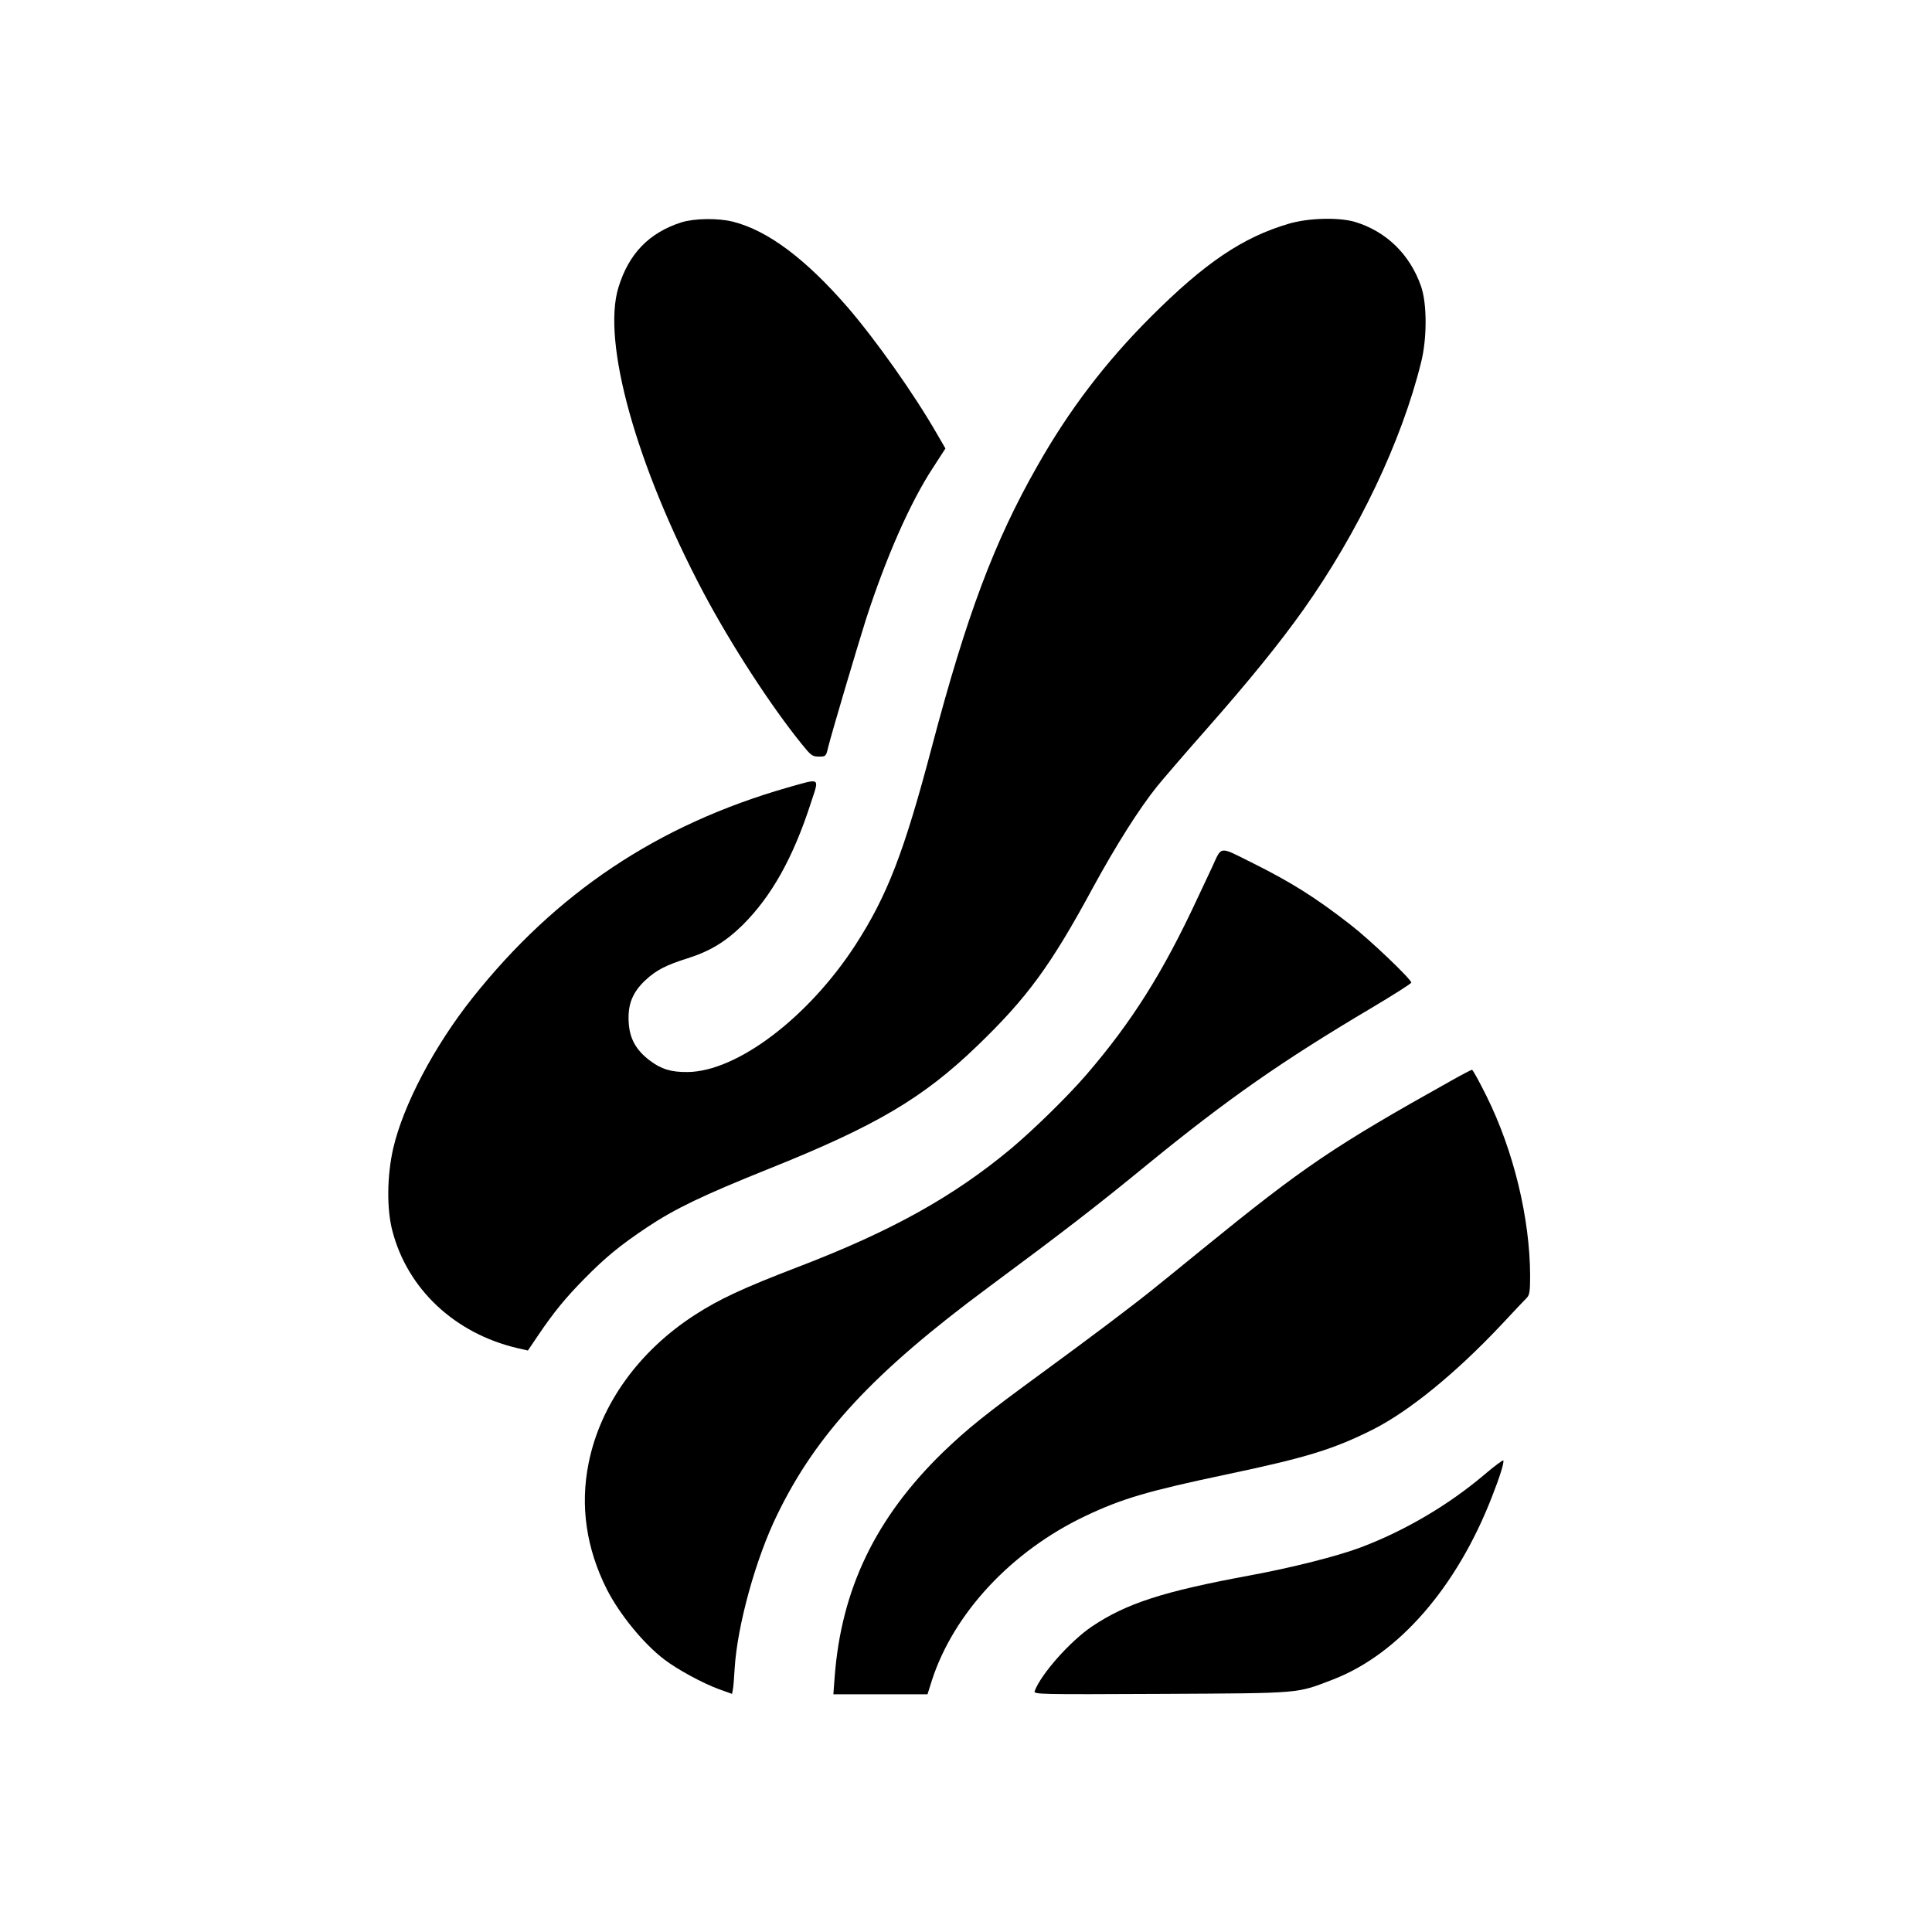
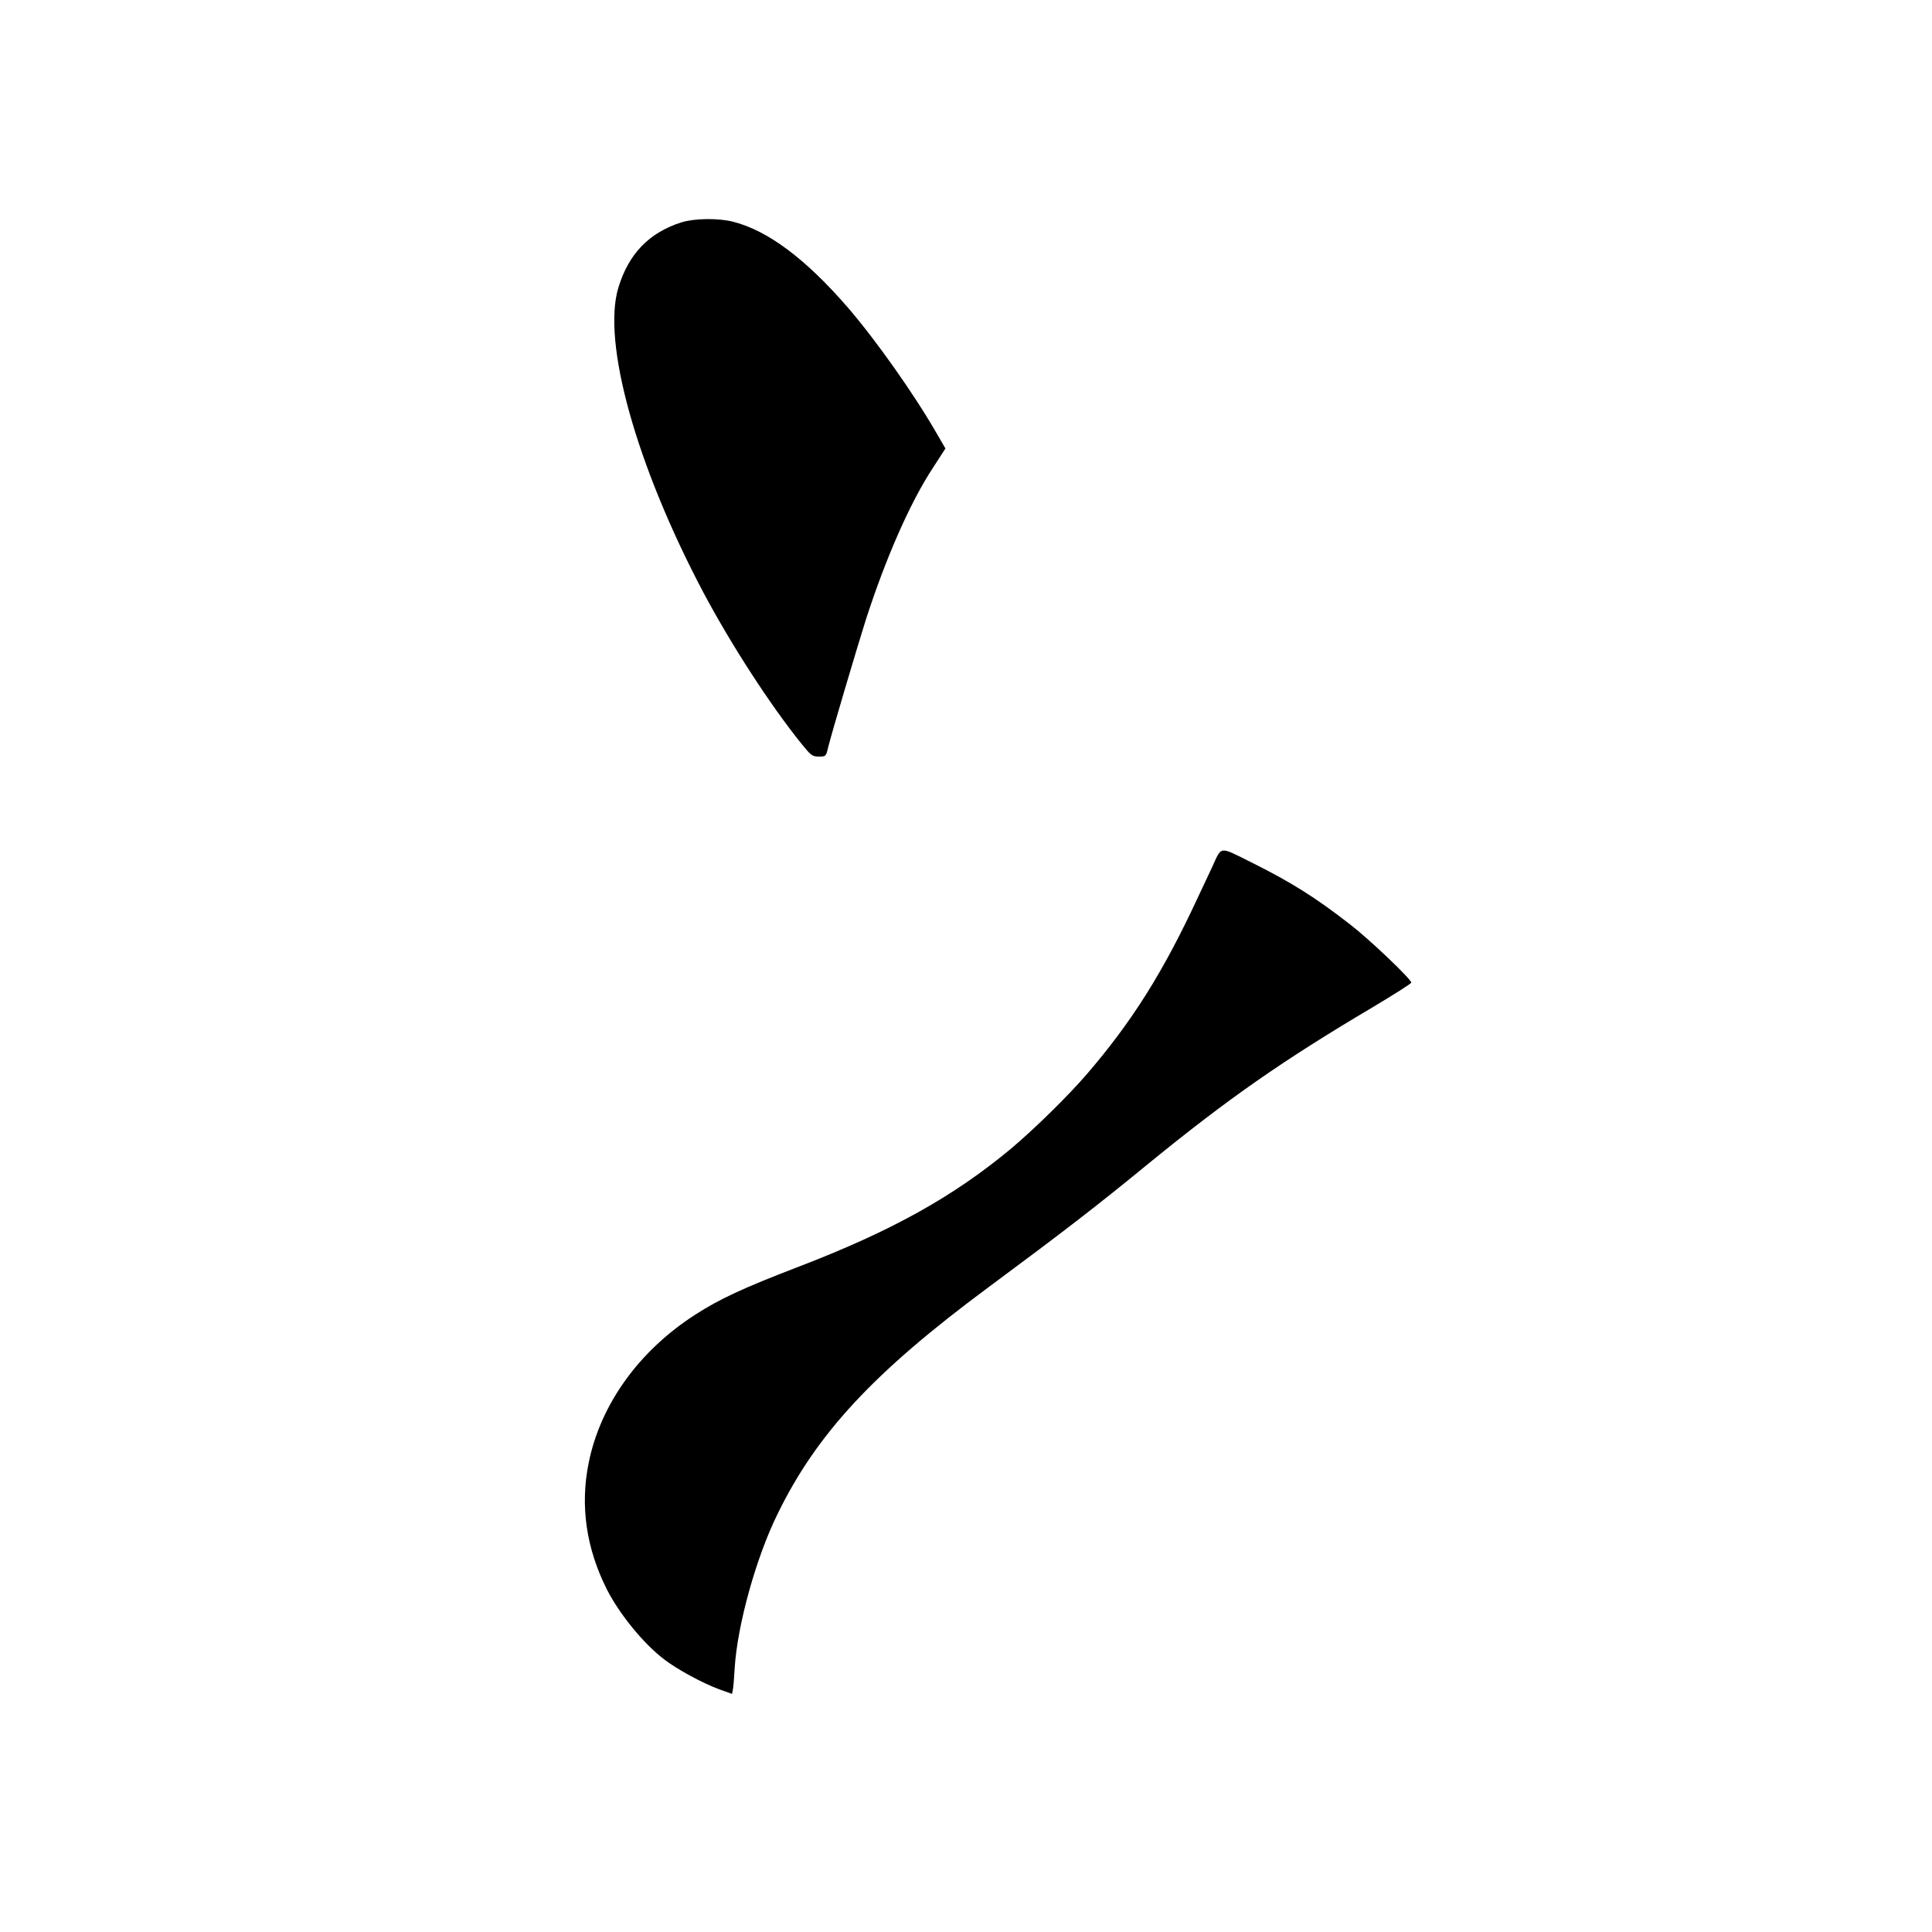
<svg xmlns="http://www.w3.org/2000/svg" version="1.0" width="1024pt" height="1024pt" viewBox="0 0 1024 1024" preserveAspectRatio="xMidYMid meet">
  <g transform="translate(0,1024) scale(0.1,-0.1)" fill="#000000" stroke="none">
    <path d="M3610 9061 c-170 -55 -277 -165 -332 -344 -89 -288 94 -944 451 -1619 148 -278 355 -597 519 -800 50 -62 57 -68 92 -68 37 0 38 1 49 48 20 80 150 518 200 677 106 328 235 622 356 806 l66 102 -47 81 c-121 210 -319 490 -471 667 -223 257 -423 407 -608 454 -80 20 -206 18 -275 -4z" />
-     <path d="M6830 9054 c-244 -72 -444 -207 -731 -494 -239 -239 -433 -493 -601 -790 -229 -402 -374 -790 -558 -1485 -148 -562 -237 -792 -407 -1055 -249 -383 -626 -669 -888 -672 -88 -1 -140 15 -201 61 -74 56 -108 118 -112 206 -5 92 21 156 88 219 58 54 108 80 225 117 117 37 200 87 290 175 154 153 269 357 364 652 44 134 53 128 -124 78 -690 -198 -1229 -558 -1673 -1118 -202 -255 -365 -566 -418 -795 -33 -145 -35 -322 -4 -438 80 -307 330 -542 661 -620 l57 -13 56 83 c82 121 146 199 244 298 110 112 188 176 330 271 150 100 296 170 647 311 569 228 818 375 1107 654 262 253 386 421 610 835 122 224 246 420 340 537 29 36 145 171 258 299 231 262 390 458 518 638 290 409 521 893 624 1311 32 126 32 311 0 403 -59 170 -185 292 -351 342 -86 25 -246 21 -351 -10z" />
    <path d="M6424 5643 c-25 -54 -61 -129 -79 -168 -182 -391 -346 -651 -586 -930 -100 -116 -277 -289 -399 -392 -306 -255 -634 -438 -1130 -628 -292 -112 -418 -171 -545 -253 -299 -192 -503 -477 -565 -786 -46 -227 -13 -453 97 -671 67 -131 193 -286 303 -370 69 -53 205 -127 293 -159 l67 -24 4 21 c3 12 7 64 10 116 14 226 112 582 226 814 208 428 511 754 1120 1205 402 298 577 433 845 653 423 345 707 544 1188 829 114 68 207 127 207 132 0 18 -221 229 -325 309 -184 143 -311 223 -522 328 -175 87 -156 89 -209 -26z" />
-     <path d="M7695 4514 c-628 -351 -784 -457 -1320 -893 -104 -85 -221 -180 -260 -211 -111 -90 -341 -263 -590 -445 -304 -222 -398 -298 -529 -424 -355 -346 -537 -724 -572 -1188 l-7 -93 250 0 249 0 23 73 c115 356 422 686 814 872 194 92 330 132 747 220 428 90 569 134 778 239 192 97 440 300 678 553 65 70 127 135 137 145 14 15 17 36 17 116 -1 304 -87 662 -231 952 -38 77 -73 140 -77 140 -4 0 -52 -25 -107 -56z" />
-     <path d="M7865 2422 c-192 -162 -421 -296 -654 -384 -123 -46 -363 -107 -591 -149 -454 -84 -650 -147 -833 -270 -115 -78 -269 -251 -303 -342 -6 -18 20 -18 672 -15 756 4 712 1 911 77 346 134 654 488 840 966 41 104 66 183 61 194 -2 4 -48 -30 -103 -77z" />
  </g>
</svg>